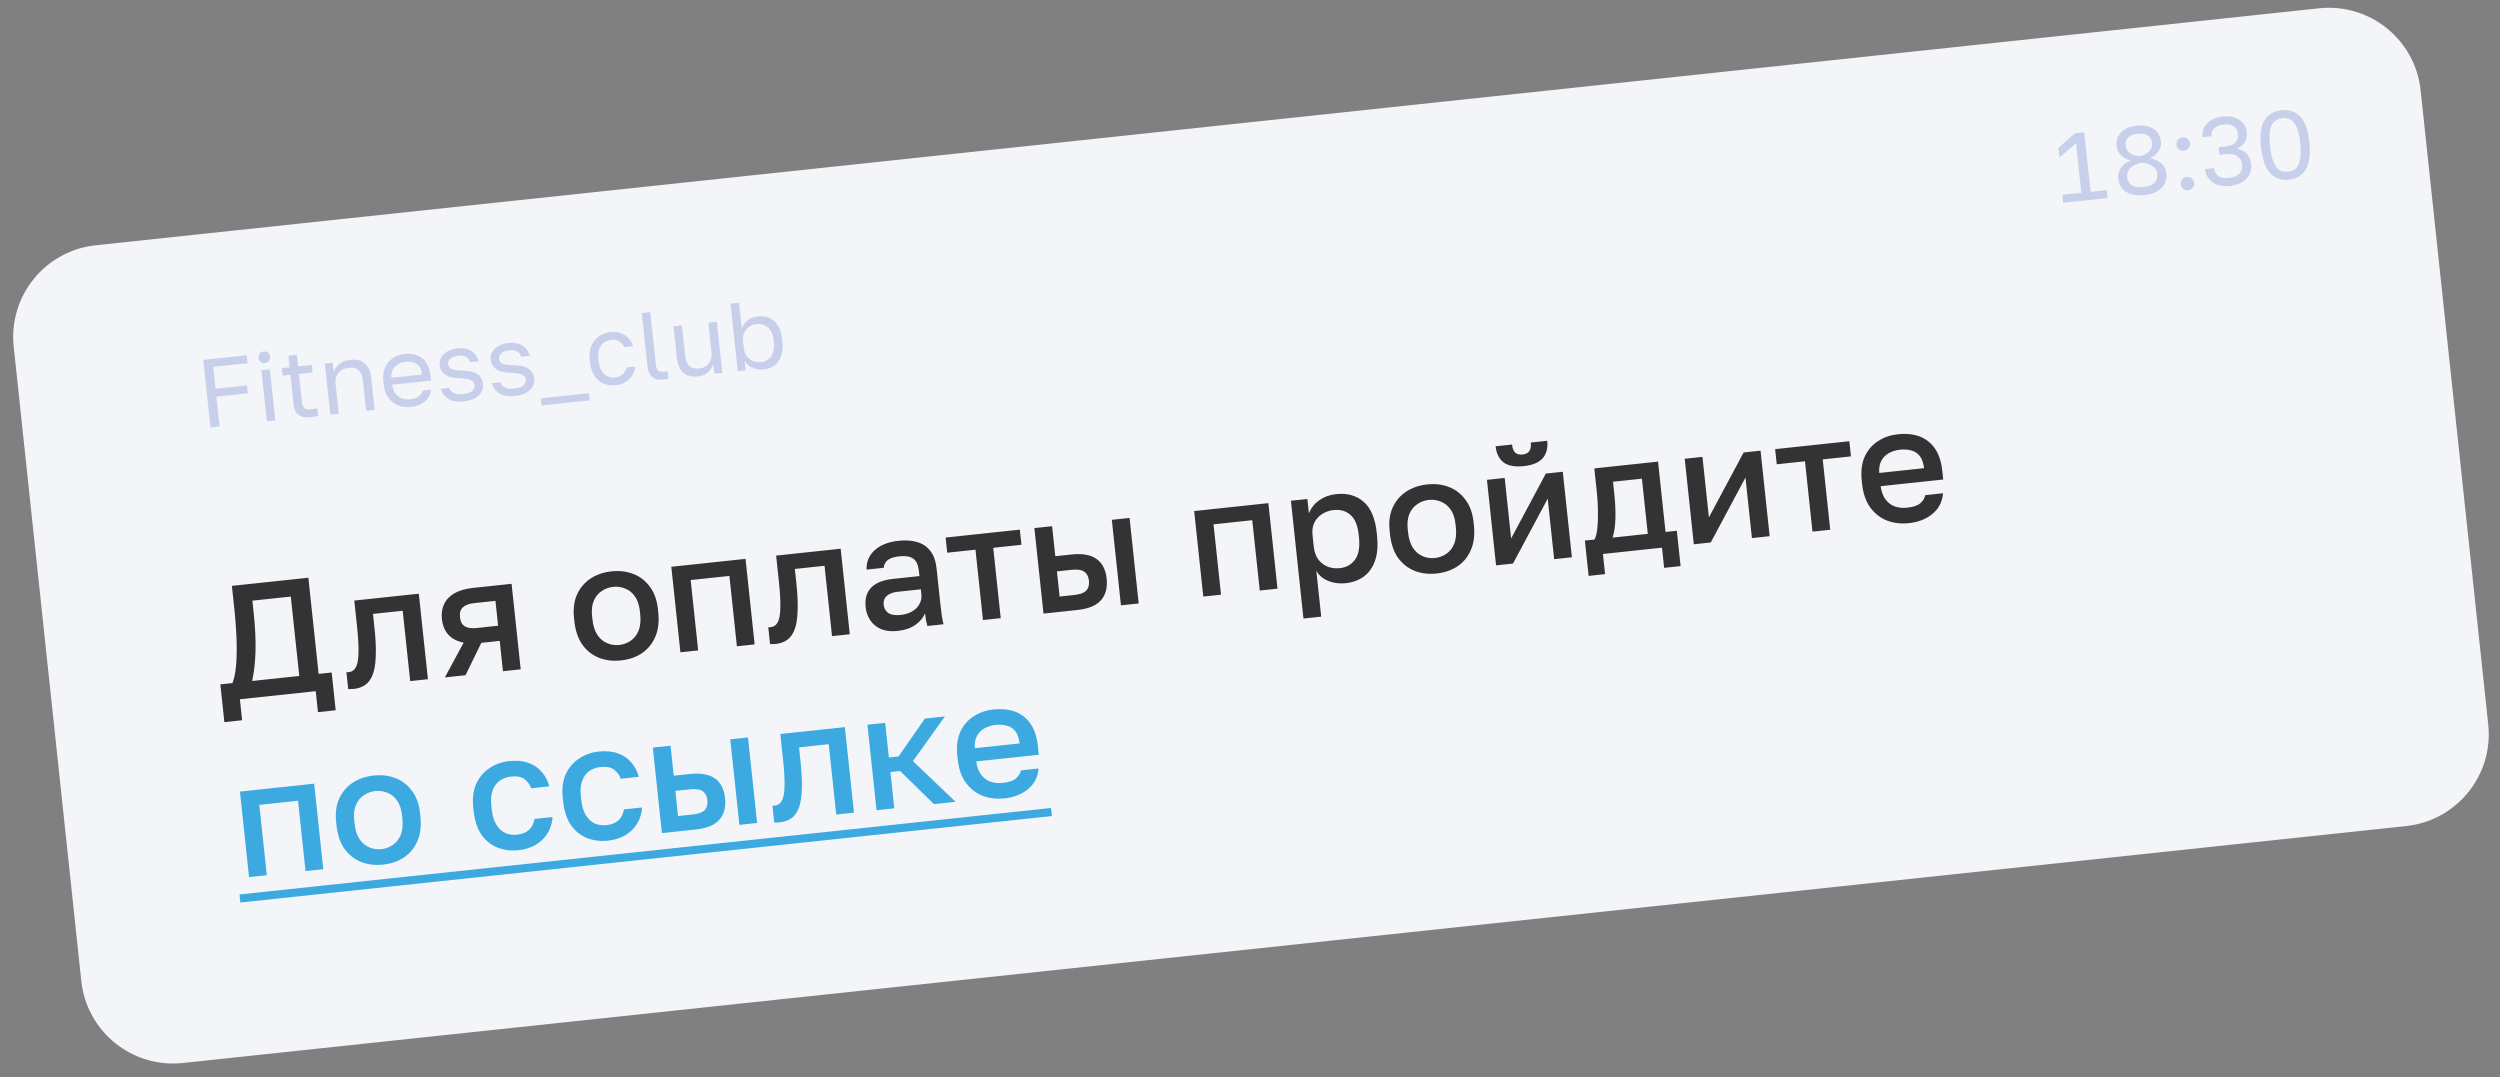
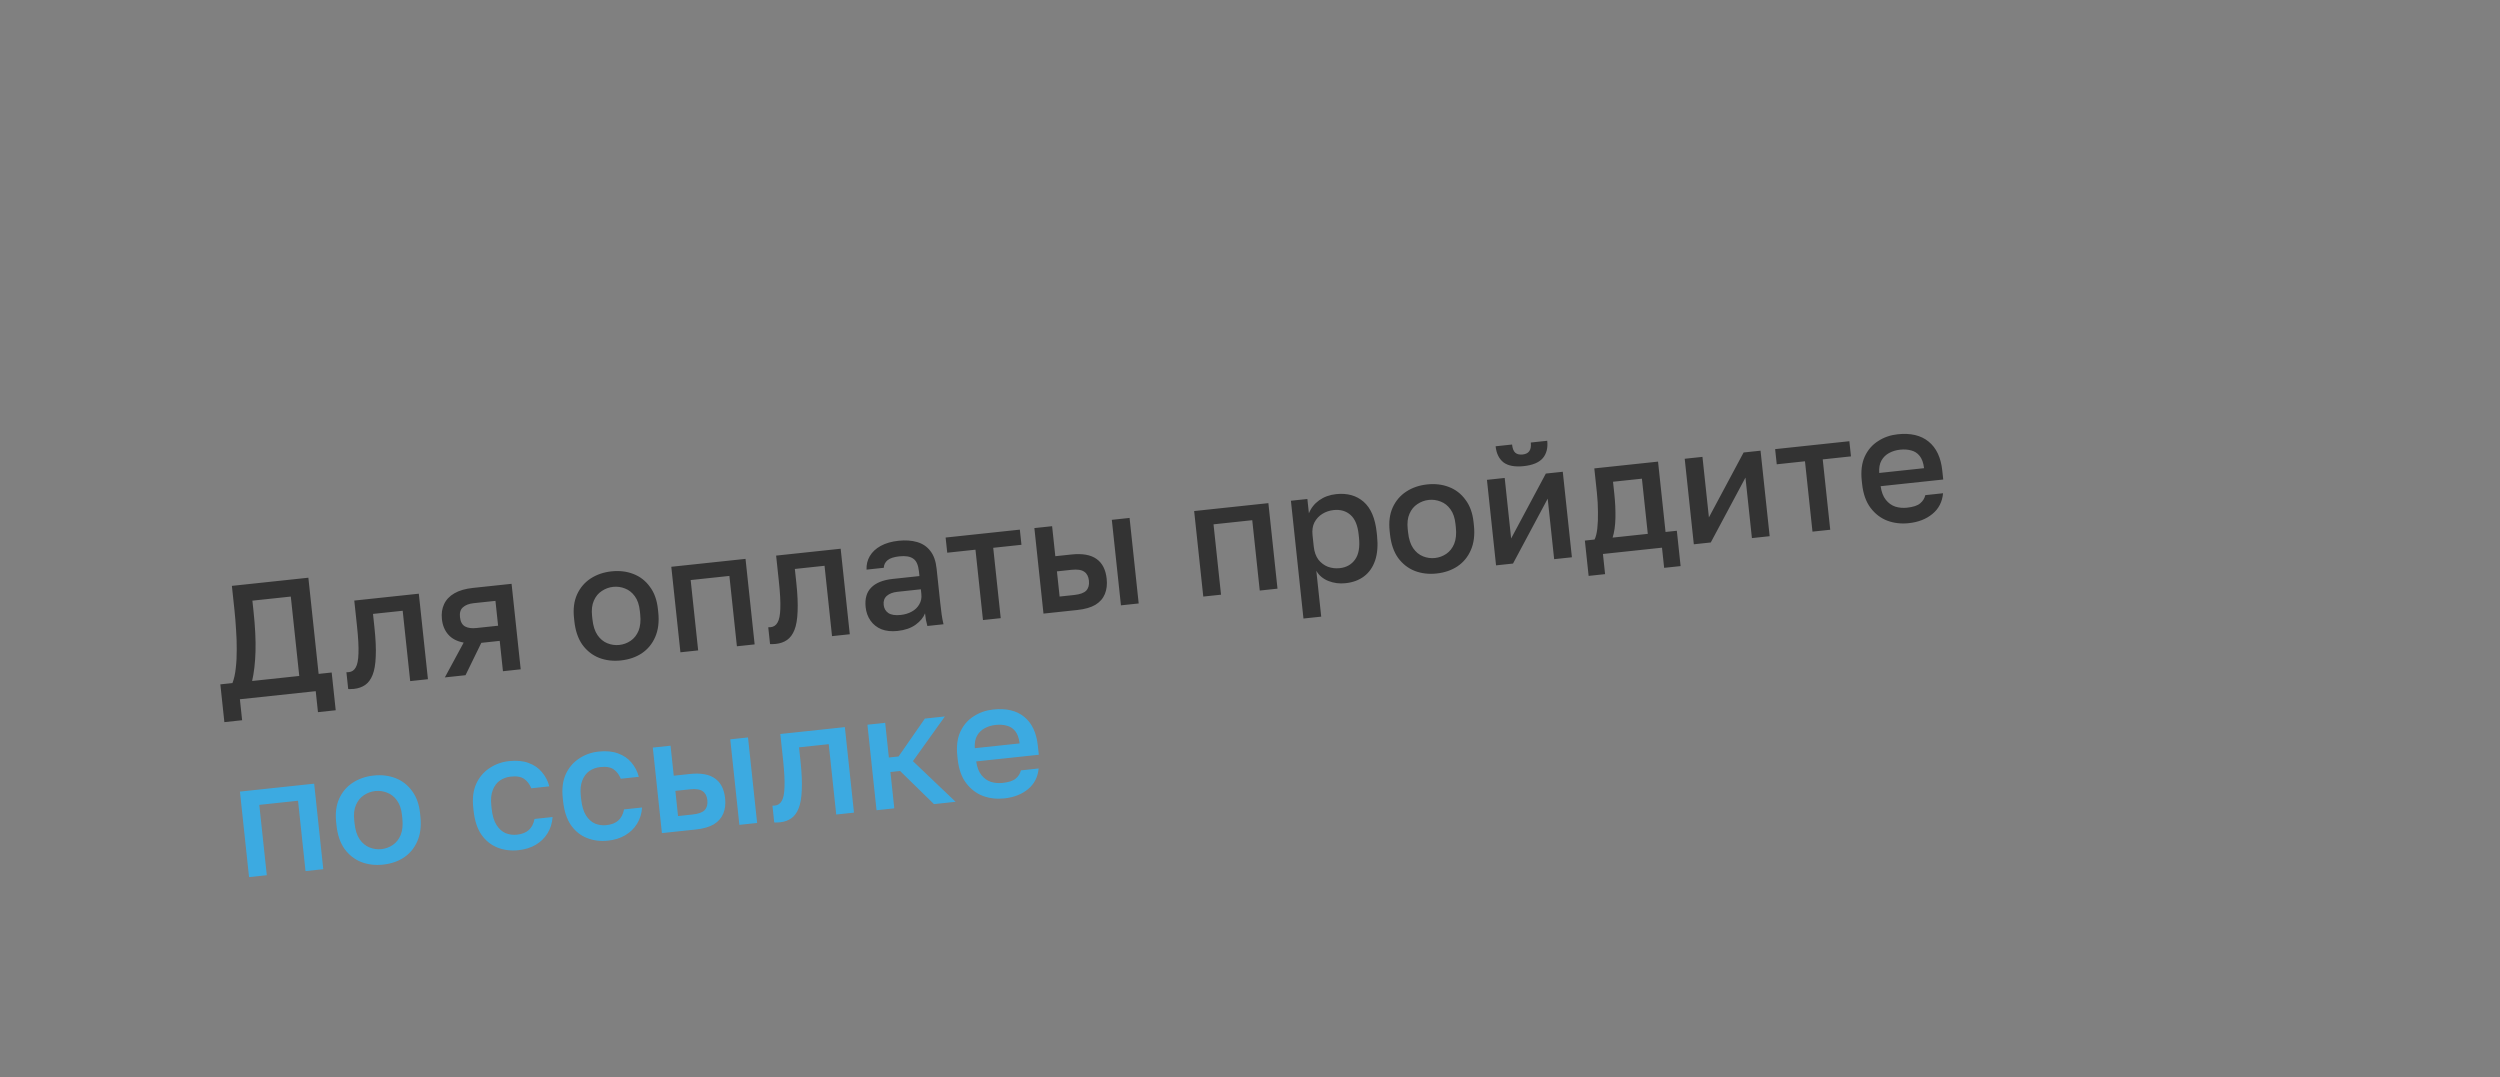
<svg xmlns="http://www.w3.org/2000/svg" width="239" height="103" viewBox="0 0 239 103" fill="none">
  <rect x="0" y="0" width="239" height="103" fill="#808080" stroke="none" />
  <g clip-path="url(#clip0_1_9)">
-     <path d="M221.719 0.909L9.159 23.564C4.379 24.074 0.917 28.362 1.426 33.143L7.889 93.774C8.398 98.555 12.687 102.017 17.467 101.507L230.026 78.852C234.807 78.342 238.269 74.054 237.76 69.273L231.297 8.642C230.788 3.862 226.499 0.399 221.719 0.909Z" fill="#F3F5F9" stroke="#F3F5F9" stroke-width="0.232" />
    <path d="M21.45 69.035L21.065 65.425L22.222 65.302C22.377 64.901 22.483 64.427 22.539 63.88C22.605 63.332 22.636 62.741 22.631 62.107C22.636 61.472 22.614 60.835 22.567 60.195C22.529 59.544 22.478 58.92 22.414 58.323L22.168 56.009L29.48 55.23L30.46 64.424L31.709 64.291L32.094 67.901L30.397 68.082L30.183 66.076L22.933 66.849L23.147 68.854L21.45 69.035ZM24.104 65.102L28.609 64.621L27.8 57.032L24.128 57.423L24.237 58.441C24.395 59.922 24.458 61.2 24.427 62.274C24.396 63.349 24.288 64.291 24.104 65.102ZM33.833 65.859C33.751 65.868 33.657 65.872 33.553 65.873C33.461 65.883 33.372 65.882 33.288 65.87L33.117 64.266C33.149 64.273 33.227 64.27 33.35 64.256C33.638 64.226 33.856 64.078 34.005 63.812C34.163 63.546 34.252 63.105 34.269 62.489C34.296 61.862 34.25 60.993 34.132 59.883L33.869 57.414L40.039 56.757L40.911 64.933L39.214 65.114L38.497 58.388L35.659 58.69L35.8 60.017C35.916 61.107 35.957 62.023 35.921 62.765C35.895 63.496 35.796 64.079 35.624 64.513C35.452 64.948 35.216 65.269 34.916 65.478C34.615 65.687 34.254 65.814 33.833 65.859ZM42.528 64.76L44.327 61.433C43.69 61.313 43.2 61.059 42.857 60.669C42.513 60.279 42.31 59.786 42.246 59.189C42.189 58.655 42.258 58.179 42.453 57.763C42.647 57.337 42.974 56.99 43.434 56.722C43.895 56.455 44.485 56.283 45.205 56.206L48.907 55.812L49.779 63.987L48.082 64.168L47.773 61.268L46.014 61.456L44.503 64.55L42.528 64.76ZM43.974 59.005C44.02 59.437 44.182 59.732 44.459 59.89C44.734 60.037 45.093 60.087 45.535 60.04L47.618 59.818L47.365 57.443L45.282 57.664C44.84 57.712 44.5 57.841 44.263 58.054C44.024 58.256 43.928 58.573 43.974 59.005ZM59.364 63.138C58.613 63.218 57.918 63.136 57.278 62.892C56.638 62.638 56.104 62.221 55.679 61.642C55.262 61.052 55.005 60.3 54.908 59.384L54.875 59.076C54.783 58.212 54.88 57.463 55.166 56.83C55.461 56.184 55.896 55.675 56.469 55.302C57.043 54.929 57.706 54.702 58.456 54.622C59.217 54.541 59.913 54.623 60.542 54.868C61.182 55.112 61.709 55.518 62.123 56.088C62.547 56.646 62.804 57.357 62.896 58.221L62.929 58.529C63.027 59.445 62.929 60.235 62.636 60.901C62.352 61.555 61.924 62.074 61.351 62.458C60.787 62.83 60.125 63.056 59.364 63.138ZM59.206 61.657C59.597 61.615 59.957 61.483 60.287 61.261C60.617 61.038 60.869 60.72 61.044 60.306C61.217 59.882 61.27 59.351 61.202 58.714L61.169 58.405C61.106 57.819 60.947 57.352 60.692 57.005C60.435 56.648 60.123 56.4 59.755 56.262C59.385 56.114 59.005 56.061 58.614 56.103C58.223 56.145 57.863 56.277 57.533 56.499C57.202 56.711 56.949 57.019 56.773 57.423C56.597 57.816 56.54 58.306 56.602 58.892L56.635 59.2C56.703 59.838 56.867 60.346 57.125 60.724C57.383 61.092 57.697 61.349 58.066 61.497C58.435 61.645 58.815 61.698 59.206 61.657ZM65.048 62.36L64.176 54.184L71.272 53.428L72.144 61.604L70.447 61.785L69.73 55.059L66.028 55.453L66.745 62.179L65.048 62.36ZM74.161 61.56C74.079 61.569 73.986 61.574 73.882 61.575C73.789 61.584 73.701 61.583 73.616 61.572L73.445 59.967C73.477 59.974 73.555 59.971 73.678 59.958C73.966 59.927 74.185 59.779 74.333 59.514C74.492 59.247 74.58 58.806 74.598 58.191C74.625 57.564 74.579 56.695 74.46 55.584L74.197 53.116L80.368 52.458L81.239 60.634L79.542 60.815L78.826 54.089L75.987 54.392L76.129 55.718C76.245 56.809 76.285 57.725 76.25 58.467C76.224 59.198 76.125 59.781 75.953 60.215C75.78 60.649 75.544 60.971 75.244 61.18C74.944 61.389 74.583 61.515 74.161 61.56ZM85.806 60.319C85.22 60.382 84.704 60.327 84.26 60.156C83.824 59.974 83.477 59.699 83.22 59.331C82.962 58.963 82.808 58.538 82.756 58.054C82.669 57.242 82.847 56.614 83.289 56.172C83.729 55.72 84.418 55.443 85.353 55.344L87.899 55.072L87.851 54.625C87.785 54.008 87.602 53.601 87.3 53.404C87.007 53.196 86.568 53.124 85.982 53.186C85.457 53.242 85.08 53.365 84.851 53.556C84.622 53.747 84.502 53.989 84.491 54.281L82.841 54.457C82.821 53.981 82.926 53.548 83.155 53.16C83.384 52.771 83.729 52.449 84.191 52.191C84.662 51.933 85.232 51.768 85.901 51.697C86.569 51.626 87.161 51.667 87.677 51.82C88.203 51.972 88.623 52.255 88.938 52.668C89.261 53.071 89.461 53.632 89.538 54.352L89.885 57.607C89.931 58.038 89.977 58.419 90.022 58.746C90.067 59.064 90.126 59.375 90.2 59.679L88.657 59.844C88.601 59.61 88.554 59.413 88.516 59.25C88.488 59.087 88.461 58.882 88.434 58.635C88.28 59.036 87.975 59.401 87.522 59.731C87.077 60.048 86.505 60.245 85.806 60.319ZM86.111 58.789C86.501 58.747 86.849 58.643 87.154 58.475C87.469 58.306 87.71 58.078 87.876 57.789C88.054 57.5 88.122 57.165 88.081 56.785L88.034 56.337L85.797 56.576C85.365 56.622 85.025 56.752 84.777 56.965C84.54 57.178 84.441 57.464 84.479 57.824C84.515 58.163 84.662 58.423 84.921 58.604C85.19 58.783 85.586 58.845 86.111 58.789ZM93.972 59.277L93.255 52.551L90.556 52.839L90.401 51.389L97.497 50.633L97.652 52.083L94.952 52.37L95.669 59.096L93.972 59.277ZM99.757 58.661L98.886 50.485L100.582 50.304L100.888 53.173L102.431 53.009C103.48 52.897 104.28 53.04 104.833 53.439C105.384 53.828 105.706 54.459 105.799 55.333C105.857 55.878 105.8 56.363 105.626 56.787C105.453 57.211 105.152 57.555 104.722 57.819C104.292 58.073 103.716 58.239 102.997 58.315L99.757 58.661ZM101.299 57.03L102.688 56.882C103.253 56.821 103.639 56.681 103.844 56.462C104.059 56.231 104.145 55.915 104.102 55.514C104.059 55.113 103.909 54.827 103.652 54.657C103.404 54.475 102.997 54.415 102.431 54.475L101.043 54.623L101.299 57.03ZM107.162 57.871L106.29 49.695L107.987 49.514L108.859 57.691L107.162 57.871ZM115.033 57.032L114.161 48.856L121.257 48.1L122.129 56.276L120.432 56.457L119.715 49.731L116.013 50.126L116.73 56.852L115.033 57.032ZM124.611 59.132L123.411 47.871L124.985 47.703L125.131 49.076C125.327 48.576 125.652 48.162 126.106 47.833C126.57 47.503 127.111 47.305 127.728 47.239C128.797 47.125 129.676 47.369 130.365 47.972C131.053 48.575 131.469 49.55 131.612 50.897L131.645 51.205C131.744 52.131 131.683 52.923 131.462 53.581C131.239 54.228 130.888 54.734 130.406 55.097C129.925 55.461 129.335 55.68 128.635 55.754C128.049 55.817 127.501 55.745 126.99 55.54C126.479 55.334 126.096 55.011 125.841 54.57L126.308 58.951L124.611 59.132ZM128.076 54.316C128.714 54.248 129.205 53.972 129.548 53.488C129.892 53.004 130.015 52.305 129.918 51.389L129.885 51.081C129.793 50.217 129.534 49.6 129.11 49.229C128.685 48.848 128.143 48.692 127.485 48.763C127.104 48.803 126.748 48.924 126.416 49.126C126.094 49.327 125.842 49.598 125.66 49.94C125.488 50.281 125.428 50.688 125.478 51.161L125.593 52.24C125.648 52.755 125.797 53.176 126.04 53.503C126.292 53.82 126.597 54.047 126.955 54.186C127.312 54.314 127.686 54.358 128.076 54.316ZM137.34 54.827C136.589 54.907 135.894 54.825 135.254 54.581C134.613 54.327 134.08 53.91 133.654 53.331C133.238 52.741 132.981 51.989 132.883 51.073L132.85 50.765C132.758 49.901 132.855 49.152 133.141 48.519C133.436 47.873 133.871 47.364 134.445 46.991C135.019 46.618 135.681 46.391 136.432 46.311C137.193 46.23 137.888 46.312 138.517 46.557C139.157 46.801 139.684 47.207 140.098 47.777C140.522 48.335 140.78 49.046 140.872 49.91L140.905 50.218C141.002 51.134 140.905 51.924 140.611 52.59C140.328 53.244 139.899 53.763 139.326 54.147C138.763 54.519 138.101 54.745 137.34 54.827ZM137.182 53.346C137.572 53.304 137.933 53.172 138.263 52.95C138.593 52.727 138.845 52.409 139.019 51.995C139.192 51.571 139.245 51.04 139.177 50.403L139.144 50.094C139.082 49.508 138.923 49.041 138.667 48.694C138.411 48.336 138.098 48.089 137.73 47.951C137.361 47.803 136.981 47.75 136.59 47.792C136.199 47.834 135.839 47.966 135.509 48.188C135.178 48.4 134.924 48.708 134.749 49.112C134.572 49.505 134.515 49.995 134.578 50.581L134.611 50.889C134.679 51.527 134.842 52.035 135.101 52.413C135.358 52.781 135.672 53.038 136.041 53.186C136.411 53.334 136.791 53.387 137.182 53.346ZM143.023 54.049L142.152 45.873L143.849 45.692L144.465 51.477L147.782 45.273L149.402 45.1L150.274 53.276L148.577 53.457L147.96 47.672L144.643 53.876L143.023 54.049ZM145.678 44.561C144.825 44.652 144.178 44.534 143.737 44.206C143.306 43.867 143.053 43.354 142.98 42.664L144.553 42.497C144.593 42.867 144.693 43.127 144.855 43.276C145.027 43.424 145.262 43.482 145.56 43.45C145.858 43.419 146.07 43.313 146.197 43.133C146.334 42.952 146.382 42.676 146.343 42.306L147.916 42.138C147.99 42.827 147.846 43.384 147.486 43.807C147.124 44.22 146.522 44.471 145.678 44.561ZM151.873 55.056L151.513 51.678L152.438 51.579C152.559 51.348 152.647 51 152.702 50.537C152.755 50.063 152.776 49.525 152.764 48.923C152.762 48.32 152.728 47.71 152.662 47.093L152.416 44.779L158.509 44.13L159.226 50.855L160.306 50.74L160.666 54.119L159.092 54.286L158.887 52.358L153.241 52.96L153.446 54.888L151.873 55.056ZM154.166 51.395L157.529 51.036L156.967 45.761L154.205 46.055L154.33 47.227C154.415 48.019 154.45 48.785 154.435 49.525C154.419 50.255 154.329 50.878 154.166 51.395ZM161.929 52.034L161.058 43.858L162.755 43.677L163.372 49.462L166.689 43.258L168.308 43.085L169.18 51.261L167.483 51.442L166.866 45.657L163.549 51.861L161.929 52.034ZM173.273 50.825L172.556 44.099L169.857 44.387L169.702 42.937L176.798 42.18L176.953 43.63L174.253 43.918L174.97 50.644L173.273 50.825ZM182.474 50.016C181.754 50.093 181.075 50.014 180.436 49.781C179.796 49.537 179.259 49.126 178.823 48.548C178.387 47.971 178.118 47.209 178.017 46.263L177.984 45.954C177.888 45.049 177.983 44.28 178.269 43.646C178.565 43.011 178.991 42.519 179.547 42.168C180.101 41.807 180.723 41.59 181.412 41.517C182.656 41.384 183.643 41.617 184.373 42.215C185.112 42.813 185.548 43.733 185.681 44.978L185.773 45.842L179.788 46.48C179.868 47.033 180.033 47.468 180.286 47.784C180.538 48.1 180.842 48.318 181.198 48.436C181.552 48.544 181.925 48.577 182.316 48.535C182.902 48.472 183.319 48.334 183.567 48.121C183.825 47.906 183.989 47.644 184.06 47.335L185.757 47.154C185.679 47.984 185.339 48.644 184.736 49.135C184.143 49.625 183.389 49.918 182.474 50.016ZM181.647 42.99C181.266 43.03 180.919 43.135 180.604 43.304C180.289 43.472 180.044 43.712 179.869 44.022C179.694 44.331 179.622 44.729 179.653 45.215L183.941 44.758C183.876 44.245 183.736 43.854 183.52 43.586C183.304 43.317 183.036 43.143 182.716 43.063C182.394 42.972 182.038 42.948 181.647 42.99Z" fill="#333333" />
    <path d="M23.809 83.852L22.938 75.676L30.034 74.919L30.905 83.095L29.208 83.276L28.492 76.55L24.789 76.945L25.506 83.671L23.809 83.852ZM36.625 82.657C35.874 82.737 35.179 82.656 34.54 82.412C33.899 82.157 33.366 81.741 32.94 81.162C32.523 80.572 32.266 79.82 32.169 78.904L32.136 78.596C32.044 77.732 32.141 76.983 32.427 76.349C32.722 75.704 33.157 75.195 33.731 74.822C34.304 74.449 34.967 74.222 35.718 74.142C36.479 74.061 37.174 74.143 37.803 74.388C38.443 74.632 38.97 75.038 39.384 75.608C39.808 76.166 40.066 76.877 40.158 77.741L40.19 78.049C40.288 78.965 40.19 79.755 39.897 80.421C39.613 81.075 39.185 81.594 38.612 81.978C38.048 82.35 37.386 82.576 36.625 82.657ZM36.467 81.177C36.858 81.135 37.218 81.003 37.548 80.78C37.878 80.558 38.13 80.24 38.305 79.826C38.478 79.402 38.531 78.871 38.463 78.234L38.43 77.925C38.367 77.339 38.208 76.872 37.953 76.525C37.696 76.167 37.384 75.92 37.016 75.782C36.646 75.634 36.266 75.581 35.875 75.623C35.485 75.665 35.124 75.797 34.794 76.019C34.463 76.231 34.21 76.539 34.035 76.942C33.858 77.336 33.801 77.826 33.864 78.412L33.897 78.72C33.964 79.358 34.128 79.866 34.386 80.244C34.644 80.612 34.958 80.869 35.327 81.017C35.696 81.165 36.077 81.218 36.467 81.177ZM49.577 81.277C48.847 81.355 48.172 81.271 47.553 81.025C46.934 80.778 46.422 80.365 46.017 79.784C45.622 79.202 45.375 78.443 45.275 77.507L45.242 77.199C45.148 76.314 45.244 75.555 45.53 74.922C45.826 74.287 46.252 73.789 46.806 73.428C47.359 73.057 47.981 72.835 48.67 72.761C49.39 72.685 50.01 72.744 50.529 72.938C51.06 73.131 51.486 73.424 51.809 73.816C52.142 74.207 52.377 74.66 52.515 75.175L50.788 75.36C50.644 74.99 50.426 74.696 50.132 74.478C49.838 74.26 49.403 74.181 48.828 74.243C48.447 74.283 48.102 74.408 47.791 74.618C47.491 74.827 47.263 75.132 47.108 75.533C46.953 75.924 46.906 76.418 46.97 77.015L47.003 77.323C47.072 77.971 47.225 78.485 47.464 78.865C47.701 79.236 47.989 79.496 48.327 79.647C48.675 79.787 49.039 79.837 49.419 79.796C49.903 79.745 50.282 79.595 50.557 79.347C50.833 79.099 51.013 78.747 51.1 78.291L52.828 78.107C52.786 78.693 52.623 79.215 52.339 79.672C52.064 80.117 51.692 80.479 51.223 80.758C50.753 81.037 50.205 81.21 49.577 81.277ZM58.134 80.365C57.404 80.443 56.729 80.359 56.11 80.112C55.491 79.867 54.979 79.453 54.574 78.872C54.179 78.29 53.932 77.531 53.832 76.595L53.799 76.287C53.705 75.402 53.801 74.643 54.087 74.01C54.383 73.375 54.809 72.877 55.363 72.516C55.916 72.145 56.538 71.923 57.227 71.85C57.946 71.773 58.566 71.832 59.086 72.026C59.617 72.219 60.043 72.511 60.365 72.903C60.699 73.294 60.934 73.748 61.072 74.263L59.344 74.448C59.201 74.078 58.983 73.784 58.689 73.566C58.395 73.347 57.96 73.269 57.384 73.331C57.004 73.371 56.658 73.496 56.348 73.706C56.048 73.915 55.82 74.22 55.665 74.621C55.509 75.012 55.463 75.506 55.527 76.103L55.56 76.411C55.629 77.059 55.782 77.573 56.02 77.954C56.258 78.323 56.545 78.584 56.884 78.735C57.232 78.875 57.596 78.924 57.976 78.884C58.46 78.832 58.839 78.683 59.114 78.435C59.389 78.187 59.57 77.835 59.657 77.379L61.385 77.195C61.343 77.781 61.18 78.303 60.896 78.76C60.621 79.205 60.249 79.567 59.779 79.846C59.31 80.125 58.761 80.298 58.134 80.365ZM63.279 79.645L62.408 71.469L64.105 71.288L64.41 74.157L65.953 73.993C67.002 73.881 67.802 74.025 68.355 74.423C68.906 74.812 69.228 75.443 69.321 76.317C69.379 76.862 69.322 77.347 69.148 77.771C68.975 78.195 68.674 78.539 68.244 78.804C67.814 79.058 67.239 79.223 66.519 79.3L63.279 79.645ZM64.821 78.014L66.21 77.866C66.775 77.806 67.161 77.666 67.366 77.446C67.581 77.215 67.667 76.899 67.624 76.498C67.581 76.097 67.431 75.812 67.174 75.641C66.926 75.46 66.519 75.399 65.953 75.46L64.565 75.607L64.821 78.014ZM70.684 78.856L69.812 70.68L71.509 70.499L72.381 78.675L70.684 78.856ZM74.562 78.614C74.48 78.623 74.387 78.627 74.283 78.628C74.19 78.638 74.102 78.637 74.017 78.625L73.846 77.021C73.878 77.028 73.956 77.025 74.079 77.012C74.367 76.981 74.585 76.833 74.734 76.567C74.893 76.301 74.981 75.86 74.999 75.244C75.025 74.617 74.98 73.749 74.861 72.638L74.598 70.17L80.769 69.512L81.64 77.688L79.943 77.869L79.226 71.143L76.388 71.445L76.529 72.772C76.645 73.862 76.686 74.778 76.65 75.521C76.624 76.251 76.525 76.834 76.353 77.269C76.181 77.703 75.945 78.025 75.645 78.233C75.345 78.442 74.984 78.569 74.562 78.614ZM83.797 77.458L82.926 69.282L84.623 69.101L84.976 72.418L85.902 72.319L88.418 68.697L90.331 68.493L87.276 72.766L91.356 76.652L89.289 76.873L86.05 73.707L85.124 73.806L85.494 77.277L83.797 77.458ZM96.011 76.328C95.291 76.404 94.612 76.326 93.973 76.093C93.333 75.849 92.796 75.438 92.359 74.86C91.924 74.283 91.655 73.521 91.554 72.575L91.521 72.266C91.425 71.361 91.52 70.592 91.806 69.958C92.102 69.323 92.528 68.831 93.084 68.48C93.638 68.119 94.26 67.902 94.949 67.829C96.193 67.696 97.18 67.929 97.909 68.527C98.649 69.125 99.085 70.046 99.218 71.29L99.31 72.154L93.325 72.792C93.404 73.345 93.57 73.78 93.823 74.096C94.075 74.412 94.379 74.63 94.734 74.748C95.089 74.856 95.462 74.888 95.853 74.847C96.439 74.784 96.856 74.646 97.104 74.433C97.362 74.218 97.526 73.956 97.597 73.647L99.294 73.466C99.216 74.296 98.876 74.956 98.273 75.447C97.68 75.937 96.926 76.23 96.011 76.328ZM95.184 69.302C94.803 69.342 94.456 69.447 94.141 69.616C93.826 69.784 93.581 70.024 93.406 70.334C93.231 70.644 93.159 71.041 93.19 71.527L97.478 71.07C97.413 70.556 97.273 70.166 97.057 69.898C96.841 69.629 96.573 69.455 96.252 69.375C95.931 69.284 95.575 69.26 95.184 69.302Z" fill="#3CAAE1" />
-     <path d="M22.894 85.51L100.476 77.24L100.559 78.012L22.976 86.281L22.894 85.51Z" fill="#3CAAE1" />
-     <path d="M201.48 18.93L197.24 19.382L197.16 18.626L198.975 18.433L198.469 13.686L196.892 15.066L196.792 14.126L198.387 12.735L199.253 12.642L199.86 18.338L201.399 18.174L201.48 18.93ZM204.993 18.649C204.483 18.703 204.048 18.672 203.687 18.555C203.332 18.431 203.054 18.243 202.853 17.991C202.652 17.733 202.533 17.435 202.497 17.097C202.458 16.728 202.54 16.387 202.742 16.073C202.944 15.754 203.266 15.508 203.708 15.337C203.364 15.261 203.062 15.104 202.8 14.865C202.538 14.626 202.387 14.319 202.348 13.944C202.313 13.624 202.363 13.327 202.495 13.052C202.633 12.776 202.851 12.548 203.149 12.367C203.452 12.179 203.831 12.061 204.286 12.013C204.746 11.964 205.142 11.999 205.471 12.119C205.8 12.233 206.059 12.411 206.246 12.652C206.439 12.892 206.553 13.172 206.587 13.492C206.626 13.861 206.543 14.186 206.337 14.469C206.137 14.752 205.875 14.975 205.551 15.14C206.028 15.245 206.394 15.411 206.648 15.639C206.908 15.866 207.061 16.188 207.105 16.606C207.141 16.944 207.088 17.26 206.946 17.555C206.802 17.844 206.567 18.086 206.24 18.283C205.919 18.472 205.503 18.594 204.993 18.649ZM204.91 17.875C205.267 17.837 205.544 17.757 205.743 17.637C205.941 17.516 206.078 17.371 206.153 17.201C206.227 17.026 206.254 16.84 206.233 16.643C206.197 16.299 206.032 16.034 205.738 15.847C205.445 15.661 205.087 15.566 204.664 15.561C204.251 15.655 203.921 15.82 203.673 16.058C203.425 16.296 203.32 16.593 203.358 16.949C203.379 17.146 203.444 17.322 203.554 17.478C203.663 17.628 203.827 17.741 204.047 17.817C204.266 17.893 204.554 17.912 204.91 17.875ZM204.595 14.916C204.958 14.828 205.247 14.679 205.461 14.47C205.674 14.254 205.762 13.974 205.726 13.63C205.692 13.317 205.562 13.088 205.336 12.945C205.115 12.794 204.792 12.742 204.368 12.787C203.938 12.833 203.631 12.953 203.446 13.146C203.261 13.334 203.185 13.584 203.219 13.898C203.255 14.242 203.401 14.496 203.654 14.662C203.908 14.821 204.221 14.906 204.595 14.916ZM209.19 18.201C209.073 18.214 208.962 18.195 208.857 18.143C208.753 18.099 208.665 18.03 208.593 17.939C208.527 17.846 208.488 17.742 208.476 17.625C208.456 17.441 208.501 17.28 208.611 17.145C208.727 17.008 208.874 16.93 209.052 16.911C209.23 16.892 209.387 16.937 209.523 17.047C209.665 17.156 209.746 17.303 209.766 17.487C209.778 17.604 209.759 17.715 209.708 17.82C209.663 17.924 209.595 18.009 209.502 18.075C209.417 18.146 209.312 18.188 209.19 18.201ZM208.787 14.423C208.67 14.435 208.56 14.419 208.455 14.374C208.351 14.323 208.262 14.252 208.19 14.16C208.124 14.068 208.085 13.963 208.073 13.846C208.053 13.662 208.098 13.502 208.208 13.366C208.324 13.229 208.471 13.151 208.649 13.132C208.828 13.113 208.985 13.159 209.121 13.268C209.263 13.378 209.344 13.524 209.363 13.709C209.376 13.825 209.356 13.936 209.305 14.041C209.261 14.145 209.192 14.233 209.101 14.305C209.014 14.37 208.91 14.409 208.787 14.423ZM213.197 17.774C212.73 17.824 212.322 17.787 211.973 17.662C211.63 17.531 211.354 17.337 211.147 17.079C210.945 16.815 210.825 16.511 210.789 16.167L211.655 16.074C211.688 16.388 211.823 16.634 212.06 16.814C212.296 16.988 212.648 17.05 213.114 17C213.581 16.95 213.912 16.812 214.105 16.587C214.298 16.355 214.377 16.073 214.341 15.741C214.305 15.397 214.164 15.133 213.921 14.947C213.683 14.755 213.334 14.684 212.873 14.733L212.182 14.806L212.103 14.069L212.794 13.995C213.237 13.948 213.546 13.822 213.723 13.617C213.9 13.405 213.97 13.134 213.935 12.802C213.901 12.482 213.779 12.244 213.569 12.086C213.359 11.922 213.027 11.864 212.572 11.912C212.136 11.959 211.827 12.088 211.644 12.3C211.467 12.506 211.393 12.746 211.423 13.023L210.557 13.115C210.522 12.79 210.573 12.486 210.711 12.204C210.849 11.922 211.066 11.688 211.363 11.501C211.666 11.307 212.041 11.186 212.49 11.138C212.944 11.09 213.337 11.129 213.667 11.255C214.003 11.375 214.265 11.555 214.452 11.796C214.645 12.036 214.759 12.31 214.791 12.617C214.831 12.986 214.766 13.31 214.597 13.589C214.433 13.861 214.182 14.068 213.842 14.21C214.224 14.287 214.536 14.447 214.779 14.688C215.022 14.929 215.168 15.28 215.217 15.741C215.252 16.067 215.198 16.377 215.056 16.672C214.912 16.961 214.684 17.206 214.37 17.407C214.061 17.601 213.67 17.724 213.197 17.774ZM218.819 17.175C218.505 17.208 218.205 17.188 217.917 17.113C217.629 17.032 217.364 16.876 217.122 16.647C216.88 16.419 216.675 16.099 216.507 15.688C216.344 15.27 216.229 14.742 216.161 14.103L216.141 13.918C216.078 13.322 216.083 12.818 216.157 12.407C216.237 11.988 216.372 11.647 216.561 11.385C216.751 11.122 216.978 10.924 217.243 10.79C217.509 10.656 217.798 10.572 218.111 10.539C218.425 10.506 218.725 10.527 219.013 10.601C219.301 10.677 219.565 10.822 219.805 11.039C220.046 11.256 220.246 11.561 220.406 11.954C220.572 12.34 220.686 12.831 220.75 13.427L220.769 13.611C220.837 14.251 220.833 14.792 220.756 15.235C220.684 15.671 220.554 16.027 220.366 16.302C220.178 16.576 219.952 16.784 219.687 16.924C219.421 17.058 219.132 17.142 218.819 17.175ZM218.738 16.419C218.935 16.398 219.116 16.345 219.28 16.259C219.445 16.167 219.581 16.022 219.691 15.824C219.806 15.619 219.882 15.347 219.921 15.007C219.964 14.66 219.959 14.226 219.903 13.704L219.883 13.52C219.815 12.88 219.695 12.396 219.523 12.066C219.358 11.736 219.157 11.518 218.922 11.413C218.693 11.307 218.45 11.267 218.192 11.295C217.934 11.322 217.701 11.412 217.494 11.565C217.292 11.717 217.143 11.972 217.044 12.331C216.952 12.688 216.94 13.187 217.008 13.826L217.027 14.01C217.083 14.533 217.166 14.959 217.275 15.289C217.391 15.612 217.523 15.862 217.672 16.039C217.827 16.209 217.994 16.321 218.174 16.377C218.36 16.425 218.548 16.44 218.738 16.419Z" fill="#C8CFEB" />
-     <path d="M20.122 40.858L19.434 34.407L23.581 33.965L23.662 34.721L20.381 35.07L20.604 37.162L23.608 36.842L23.689 37.598L20.684 37.918L20.988 40.766L20.122 40.858ZM25.511 40.284L24.99 35.399L25.801 35.313L26.322 40.198L25.511 40.284ZM25.327 34.711C25.167 34.728 25.029 34.69 24.914 34.596C24.798 34.503 24.732 34.377 24.715 34.217C24.698 34.057 24.736 33.919 24.829 33.804C24.923 33.688 25.049 33.622 25.209 33.605C25.369 33.588 25.506 33.626 25.622 33.719C25.738 33.813 25.804 33.939 25.821 34.099C25.838 34.259 25.8 34.396 25.706 34.512C25.613 34.627 25.487 34.694 25.327 34.711ZM29.687 39.886C29.343 39.922 29.055 39.9 28.822 39.819C28.596 39.738 28.419 39.598 28.293 39.4C28.172 39.196 28.094 38.934 28.06 38.614L27.763 35.831L27.026 35.909L26.949 35.19L27.687 35.112L27.569 34.006L28.38 33.919L28.498 35.025L29.806 34.886L29.883 35.605L28.574 35.744L28.861 38.435C28.891 38.712 28.97 38.906 29.1 39.016C29.23 39.126 29.461 39.164 29.793 39.129C29.977 39.109 30.16 39.08 30.343 39.042L30.419 39.761C30.304 39.786 30.188 39.807 30.072 39.826C29.956 39.85 29.828 39.87 29.687 39.886ZM31.575 39.638L31.054 34.753L31.81 34.672L31.908 35.594C31.99 35.312 32.158 35.055 32.413 34.822C32.674 34.59 33.026 34.45 33.468 34.402C34.083 34.337 34.555 34.454 34.885 34.755C35.221 35.048 35.423 35.511 35.49 36.144L35.815 39.186L35.003 39.272L34.699 36.415C34.65 35.96 34.519 35.627 34.303 35.413C34.088 35.2 33.756 35.117 33.307 35.165C32.988 35.199 32.734 35.295 32.545 35.452C32.357 35.608 32.225 35.796 32.149 36.016C32.079 36.234 32.056 36.461 32.081 36.694L32.386 39.551L31.575 39.638ZM39.283 38.909C38.871 38.953 38.474 38.905 38.093 38.766C37.718 38.626 37.4 38.383 37.139 38.038C36.885 37.692 36.727 37.237 36.667 36.671L36.648 36.487C36.59 35.946 36.647 35.49 36.819 35.117C36.989 34.739 37.238 34.445 37.563 34.236C37.889 34.021 38.251 33.893 38.65 33.85C39.369 33.773 39.946 33.911 40.381 34.262C40.816 34.614 41.072 35.149 41.149 35.867L41.204 36.384L37.499 36.779C37.539 37.159 37.649 37.455 37.827 37.666C38.011 37.877 38.225 38.022 38.469 38.101C38.72 38.174 38.964 38.198 39.204 38.172C39.573 38.133 39.849 38.041 40.032 37.897C40.222 37.753 40.348 37.569 40.411 37.344L41.204 37.26C41.156 37.737 40.951 38.119 40.59 38.407C40.234 38.687 39.799 38.854 39.283 38.909ZM38.775 34.583C38.523 34.609 38.289 34.684 38.072 34.807C37.854 34.923 37.682 35.09 37.557 35.309C37.437 35.527 37.394 35.795 37.428 36.115L40.368 35.801C40.326 35.464 40.227 35.205 40.071 35.022C39.92 34.833 39.733 34.707 39.508 34.644C39.284 34.575 39.039 34.554 38.775 34.583ZM44.306 38.374C43.981 38.409 43.694 38.402 43.447 38.354C43.199 38.299 42.988 38.216 42.814 38.104C42.641 37.992 42.496 37.855 42.379 37.694C42.268 37.525 42.184 37.348 42.127 37.161L42.938 37.075C43.002 37.267 43.133 37.427 43.334 37.555C43.539 37.676 43.839 37.715 44.232 37.673C44.686 37.625 44.995 37.521 45.158 37.36C45.321 37.194 45.392 37.012 45.371 36.816C45.356 36.681 45.304 36.568 45.214 36.478C45.129 36.382 44.984 36.307 44.779 36.254C44.581 36.201 44.301 36.168 43.94 36.157C43.665 36.149 43.417 36.123 43.195 36.078C42.972 36.027 42.777 35.952 42.611 35.851C42.445 35.751 42.31 35.623 42.207 35.466C42.109 35.308 42.048 35.116 42.024 34.889C41.998 34.643 42.044 34.408 42.163 34.184C42.282 33.96 42.476 33.769 42.745 33.609C43.014 33.45 43.354 33.349 43.766 33.305C44.153 33.264 44.48 33.297 44.746 33.405C45.018 33.507 45.236 33.658 45.4 33.858C45.565 34.058 45.685 34.284 45.762 34.537L44.951 34.623C44.879 34.413 44.755 34.249 44.581 34.131C44.407 34.013 44.16 33.971 43.841 34.005C43.441 34.048 43.169 34.145 43.024 34.297C42.878 34.444 42.815 34.612 42.835 34.802C42.859 35.023 42.962 35.18 43.146 35.272C43.336 35.364 43.668 35.416 44.141 35.427C44.447 35.432 44.72 35.459 44.961 35.508C45.202 35.55 45.408 35.625 45.581 35.731C45.754 35.83 45.889 35.962 45.987 36.126C46.091 36.288 46.156 36.49 46.182 36.729C46.209 36.987 46.161 37.232 46.036 37.462C45.912 37.693 45.706 37.892 45.419 38.059C45.138 38.22 44.767 38.325 44.306 38.374ZM49.194 37.853C48.868 37.888 48.581 37.881 48.334 37.833C48.086 37.778 47.875 37.695 47.702 37.583C47.528 37.471 47.383 37.334 47.266 37.173C47.155 37.005 47.071 36.827 47.014 36.641L47.825 36.554C47.889 36.746 48.021 36.906 48.221 37.034C48.426 37.155 48.726 37.194 49.119 37.153C49.574 37.104 49.883 37 50.046 36.839C50.208 36.673 50.279 36.491 50.258 36.295C50.244 36.16 50.191 36.047 50.101 35.957C50.016 35.861 49.871 35.786 49.667 35.733C49.468 35.68 49.188 35.648 48.827 35.636C48.553 35.628 48.304 35.602 48.082 35.557C47.859 35.506 47.665 35.431 47.499 35.331C47.333 35.23 47.198 35.102 47.094 34.945C46.996 34.788 46.936 34.595 46.911 34.368C46.885 34.122 46.932 33.887 47.051 33.663C47.17 33.439 47.364 33.248 47.633 33.088C47.901 32.929 48.242 32.828 48.653 32.784C49.04 32.743 49.367 32.776 49.633 32.885C49.905 32.986 50.123 33.137 50.288 33.337C50.452 33.537 50.572 33.763 50.649 34.016L49.838 34.102C49.766 33.893 49.643 33.729 49.468 33.611C49.294 33.492 49.047 33.45 48.728 33.484C48.329 33.527 48.056 33.624 47.911 33.776C47.765 33.923 47.702 34.091 47.722 34.281C47.746 34.502 47.85 34.659 48.033 34.752C48.224 34.843 48.555 34.895 49.029 34.906C49.334 34.911 49.607 34.938 49.848 34.987C50.089 35.029 50.296 35.104 50.469 35.21C50.641 35.309 50.776 35.441 50.874 35.605C50.978 35.767 51.044 35.969 51.069 36.208C51.096 36.466 51.048 36.711 50.923 36.941C50.799 37.172 50.593 37.371 50.307 37.539C50.026 37.699 49.654 37.804 49.194 37.853ZM51.763 38.763L51.691 38.081L56.299 37.59L56.372 38.272L51.763 38.763ZM58.873 36.821C58.456 36.866 58.068 36.817 57.711 36.675C57.36 36.526 57.066 36.278 56.83 35.93C56.601 35.581 56.456 35.128 56.396 34.569L56.377 34.384C56.32 33.856 56.378 33.402 56.549 33.024C56.719 32.645 56.964 32.349 57.283 32.134C57.602 31.92 57.952 31.793 58.333 31.752C58.72 31.711 59.06 31.746 59.351 31.858C59.648 31.963 59.896 32.126 60.093 32.348C60.29 32.563 60.435 32.815 60.528 33.103L59.698 33.191C59.575 32.968 59.416 32.786 59.221 32.646C59.032 32.504 58.762 32.452 58.412 32.489C58.172 32.515 57.954 32.597 57.758 32.736C57.56 32.869 57.407 33.066 57.298 33.326C57.195 33.579 57.164 33.903 57.206 34.296L57.226 34.48C57.27 34.898 57.371 35.229 57.527 35.473C57.69 35.717 57.882 35.886 58.103 35.98C58.325 36.075 58.555 36.109 58.795 36.084C59.096 36.052 59.34 35.951 59.527 35.782C59.72 35.612 59.846 35.394 59.905 35.127L60.734 35.038C60.694 35.366 60.592 35.659 60.427 35.919C60.262 36.173 60.047 36.379 59.785 36.538C59.521 36.69 59.218 36.785 58.873 36.821ZM63.476 36.284C63.138 36.32 62.856 36.297 62.63 36.216C62.409 36.127 62.238 35.975 62.115 35.758C61.998 35.534 61.92 35.238 61.881 34.87L61.355 29.939L62.166 29.852L62.692 34.783C62.726 35.103 62.801 35.315 62.918 35.421C63.035 35.526 63.225 35.565 63.49 35.537C63.557 35.53 63.616 35.523 63.665 35.518C63.713 35.507 63.762 35.495 63.81 35.484L63.887 36.203C63.857 36.212 63.815 36.223 63.76 36.235C63.711 36.247 63.66 36.255 63.604 36.261C63.556 36.273 63.513 36.28 63.476 36.284ZM66.682 35.989C66.092 36.052 65.632 35.93 65.301 35.623C64.97 35.317 64.767 34.81 64.692 34.104L64.382 31.201L65.193 31.114L65.498 33.971C65.546 34.426 65.675 34.76 65.884 34.974C66.1 35.187 66.419 35.271 66.843 35.226C67.15 35.193 67.395 35.099 67.577 34.943C67.76 34.787 67.885 34.599 67.955 34.38C68.025 34.156 68.047 33.929 68.023 33.702L67.718 30.845L68.529 30.759L69.05 35.643L68.294 35.724L68.196 34.802C68.114 35.084 67.946 35.342 67.691 35.574C67.436 35.806 67.1 35.944 66.682 35.989ZM73.027 35.313C72.609 35.357 72.237 35.304 71.91 35.152C71.583 34.994 71.342 34.772 71.187 34.483L71.285 35.405L70.529 35.486L69.841 29.034L70.653 28.948L70.913 31.39C71.022 31.074 71.212 30.814 71.482 30.612C71.759 30.408 72.094 30.285 72.487 30.244C73.095 30.179 73.605 30.329 74.017 30.696C74.435 31.055 74.686 31.631 74.77 32.424L74.79 32.608C74.849 33.161 74.812 33.631 74.679 34.018C74.552 34.404 74.345 34.706 74.058 34.923C73.776 35.14 73.433 35.269 73.027 35.313ZM72.766 34.613C73.166 34.571 73.481 34.385 73.714 34.056C73.952 33.726 74.04 33.272 73.979 32.694L73.959 32.51C73.902 31.976 73.723 31.578 73.422 31.318C73.126 31.052 72.779 30.939 72.379 30.982C72.084 31.014 71.83 31.103 71.616 31.25C71.407 31.396 71.25 31.584 71.144 31.813C71.044 32.035 71.007 32.278 71.036 32.542L71.114 33.279C71.146 33.574 71.235 33.829 71.382 34.043C71.535 34.251 71.728 34.407 71.963 34.513C72.204 34.611 72.472 34.645 72.766 34.613Z" fill="#C8CFEB" />
  </g>
  <defs>
    <clipPath id="clip0_1_9">
      <rect width="239" height="103" fill="white" />
    </clipPath>
  </defs>
</svg>